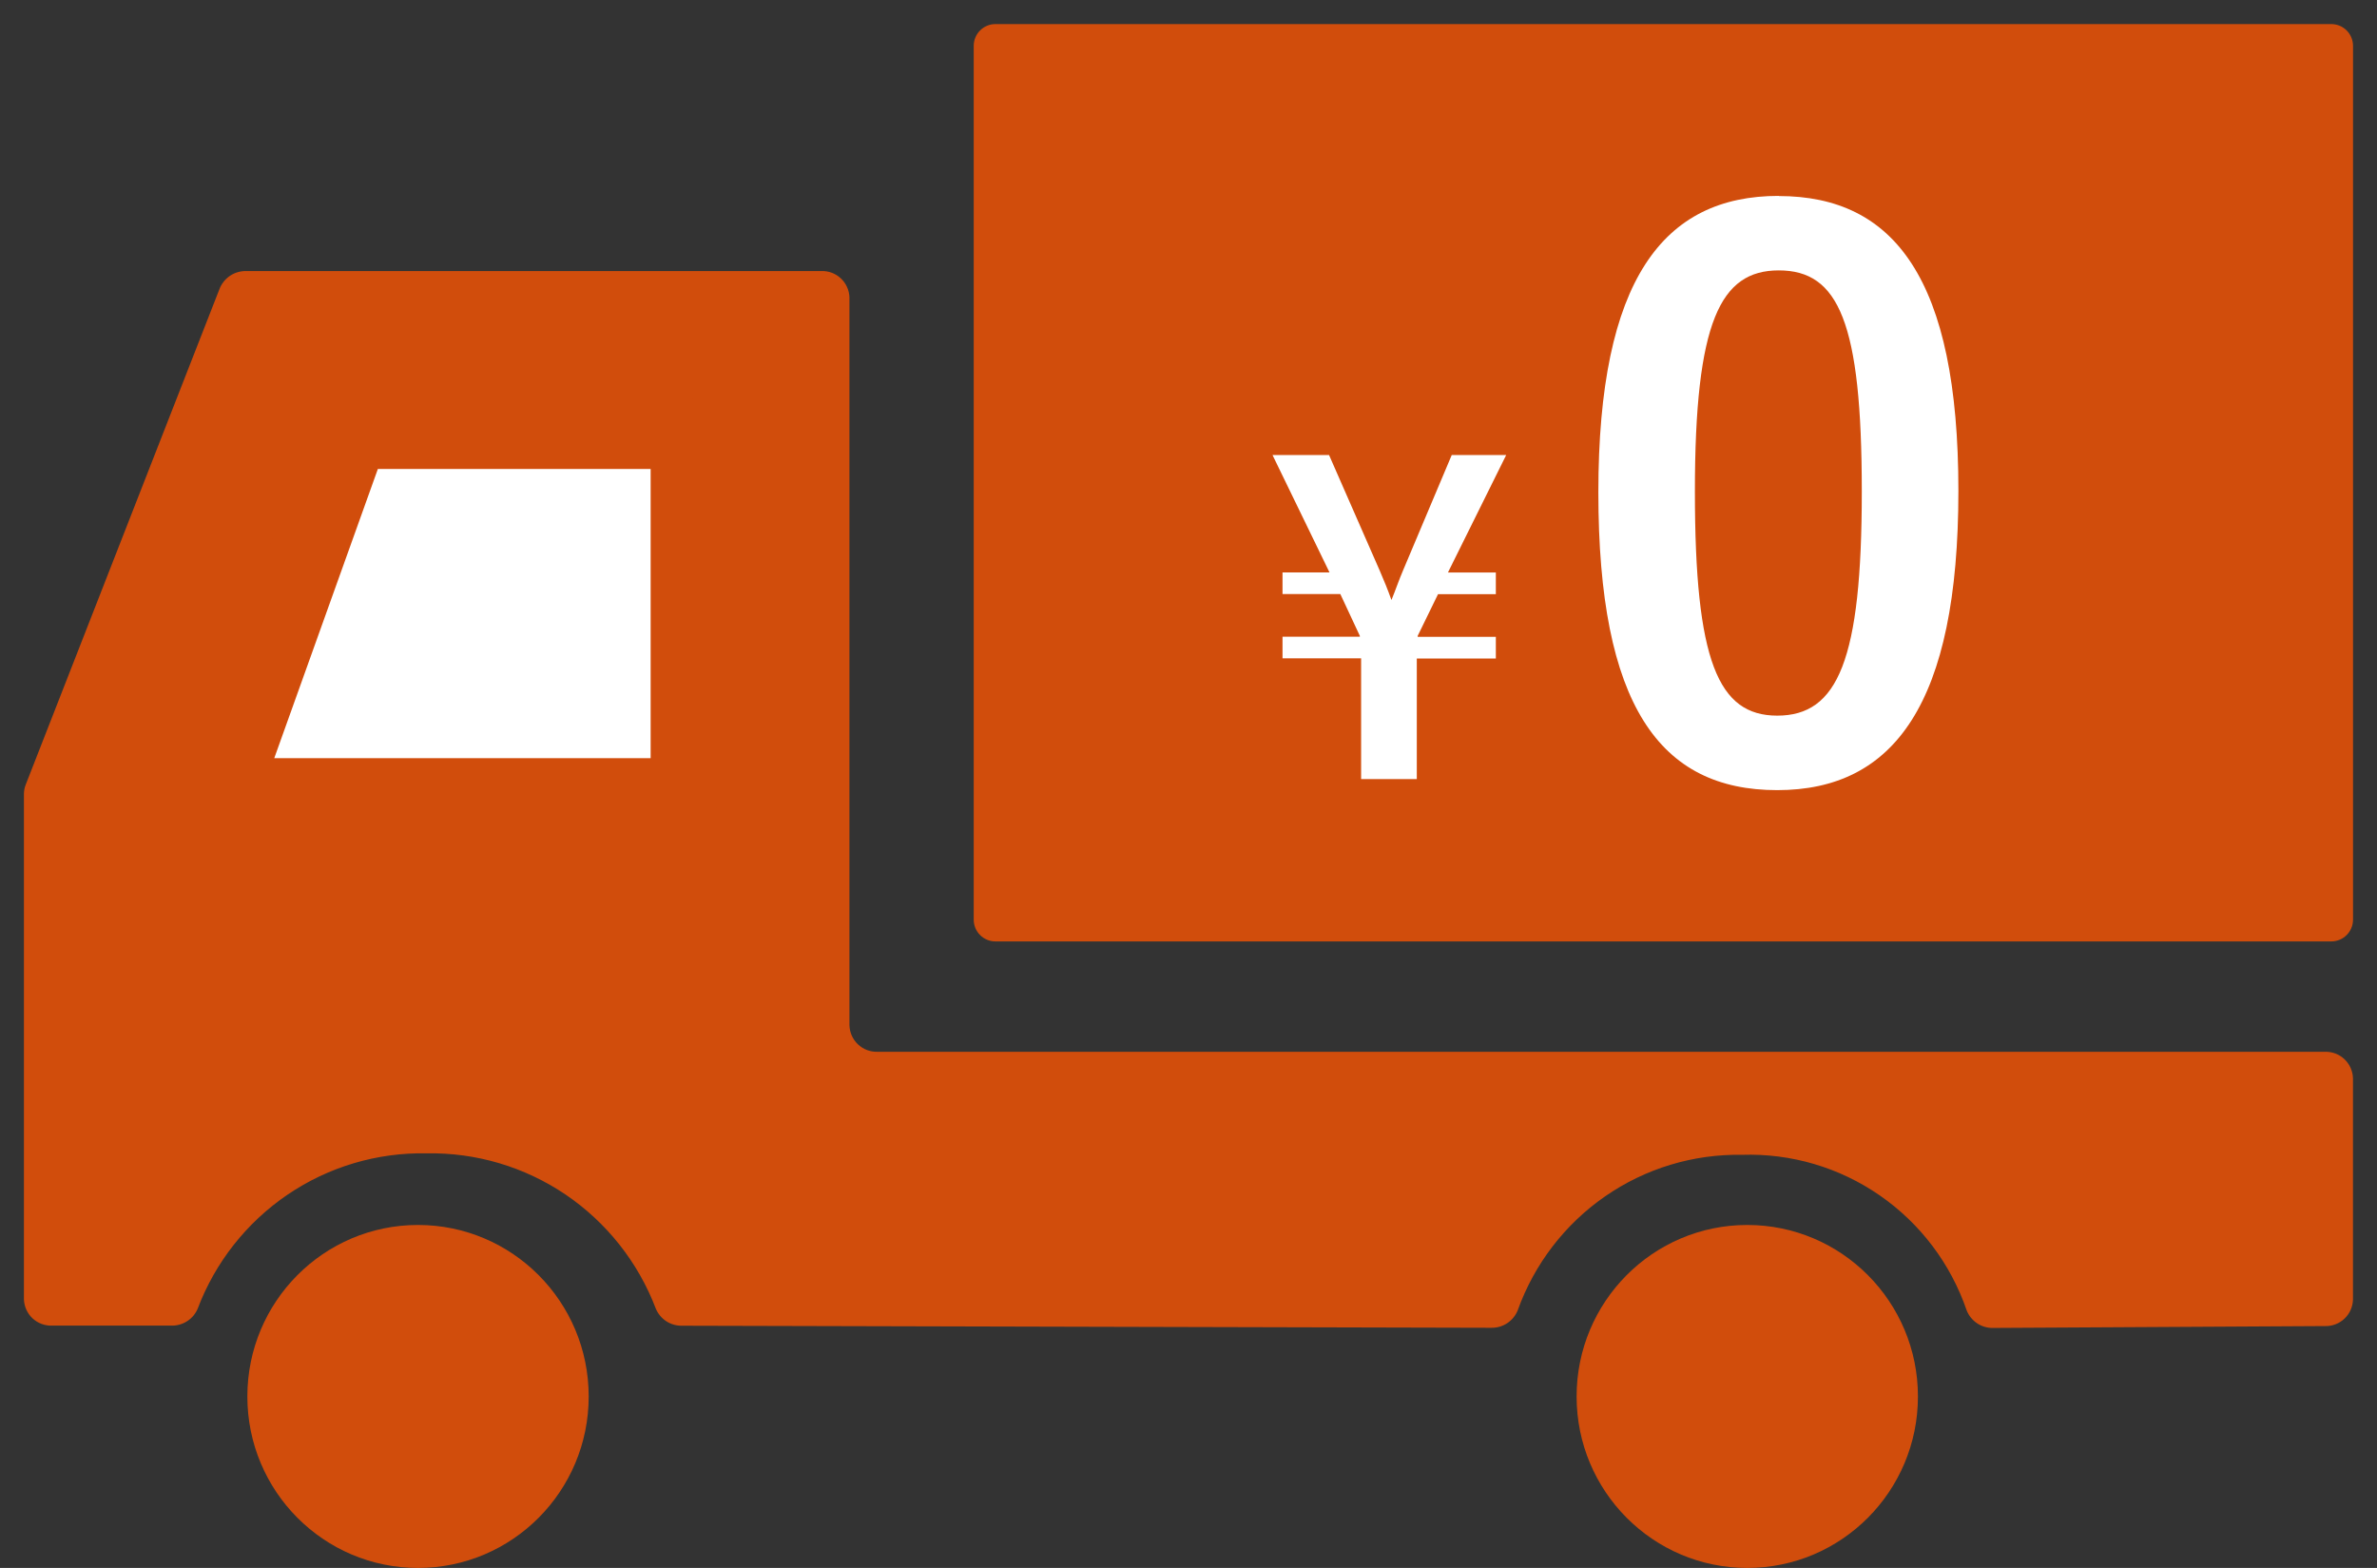
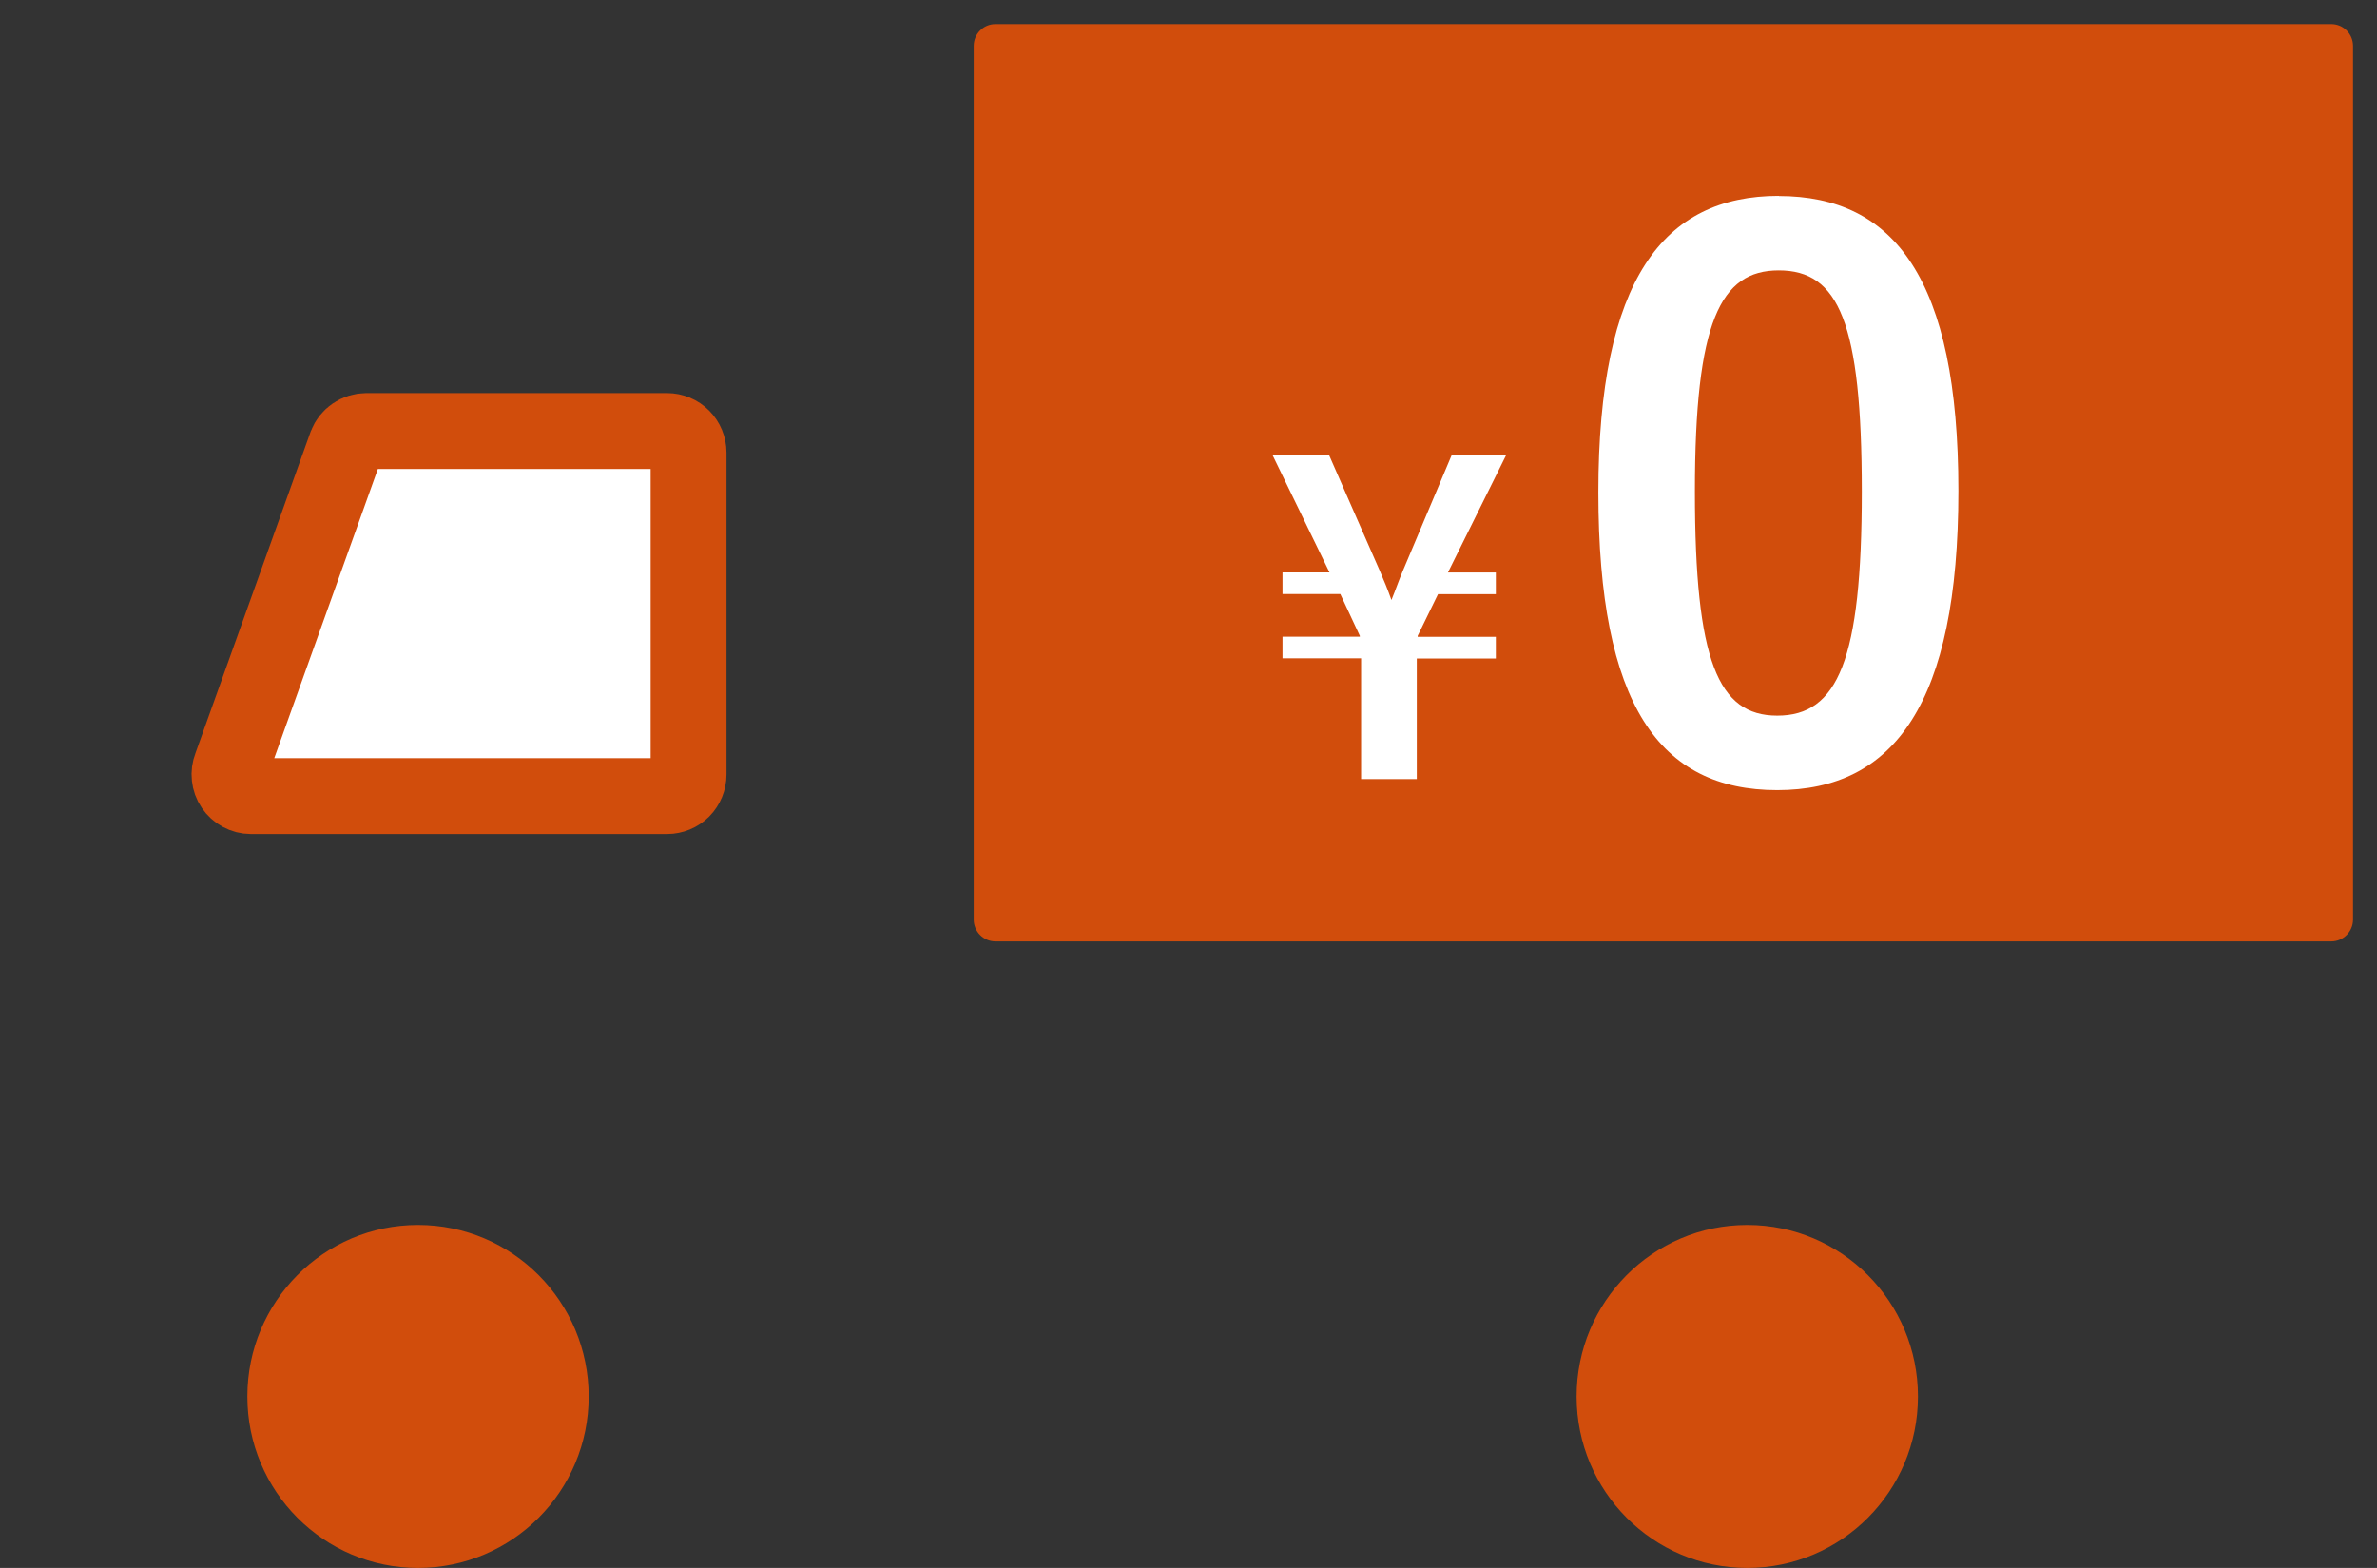
<svg xmlns="http://www.w3.org/2000/svg" width="47" height="31" viewBox="0 0 47 31" fill="none">
  <rect x="0" y="0" width="47" height="31" fill="#333333" stroke="none" />
  <g clip-path="url(#clip0_3498_18671)">
    <path d="M46.096 0.476H19.682C19.445 0.476 19.253 0.669 19.253 0.907V18.182C19.253 18.42 19.445 18.613 19.682 18.613H46.096C46.334 18.613 46.526 18.42 46.526 18.182V0.907C46.526 0.669 46.334 0.476 46.096 0.476Z" fill="#D14D0C" />
    <path d="M34.548 31C32.685 31 31.174 29.482 31.174 27.61C31.174 25.737 32.685 24.219 34.548 24.219C36.412 24.219 37.923 25.737 37.923 27.61C37.923 29.482 36.412 31 34.548 31Z" fill="#D14D0C" />
    <path d="M8.265 31C6.402 31 4.891 29.482 4.891 27.61C4.891 25.737 6.402 24.219 8.265 24.219C10.129 24.219 11.64 25.737 11.64 27.61C11.64 29.482 10.129 31 8.265 31Z" fill="#D14D0C" />
-     <path d="M16.796 5.878V20.272C16.798 20.342 16.814 20.412 16.843 20.477C16.872 20.541 16.913 20.6 16.964 20.648C17.016 20.697 17.076 20.735 17.142 20.76C17.208 20.785 17.278 20.797 17.348 20.795H45.973C46.043 20.793 46.113 20.805 46.179 20.83C46.245 20.855 46.305 20.893 46.357 20.942C46.408 20.99 46.449 21.049 46.478 21.113C46.507 21.178 46.523 21.247 46.525 21.318V25.695C46.521 25.837 46.461 25.972 46.358 26.07C46.255 26.168 46.118 26.221 45.976 26.218L39.41 26.255C39.297 26.258 39.187 26.226 39.093 26.163C39 26.101 38.927 26.011 38.886 25.906C38.57 24.985 37.969 24.189 37.17 23.636C36.371 23.082 35.417 22.801 34.447 22.832C33.481 22.815 32.533 23.102 31.738 23.653C30.942 24.204 30.338 24.992 30.01 25.905C29.969 26.009 29.896 26.098 29.803 26.16C29.71 26.222 29.601 26.254 29.489 26.252L13.482 26.211C13.374 26.213 13.267 26.182 13.175 26.123C13.084 26.063 13.012 25.978 12.969 25.878C12.62 24.959 11.997 24.171 11.186 23.62C10.374 23.07 9.414 22.785 8.435 22.803C7.457 22.784 6.497 23.069 5.687 23.619C4.877 24.169 4.255 24.957 3.908 25.876C3.865 25.977 3.793 26.062 3.701 26.121C3.609 26.18 3.502 26.211 3.393 26.209H1.026C0.884 26.213 0.746 26.161 0.642 26.064C0.539 25.966 0.478 25.832 0.473 25.689V15.7C0.473 15.633 0.486 15.568 0.511 15.507L4.35 5.688C4.395 5.589 4.467 5.505 4.558 5.446C4.649 5.388 4.755 5.358 4.864 5.359H16.244C16.386 5.355 16.523 5.407 16.627 5.505C16.73 5.602 16.791 5.736 16.796 5.878Z" fill="#D14D0C" />
    <path d="M7.24 8.522H13.189C13.302 8.522 13.411 8.567 13.491 8.648C13.57 8.728 13.615 8.837 13.615 8.95V15.312C13.615 15.426 13.57 15.534 13.491 15.615C13.411 15.695 13.302 15.74 13.189 15.74H4.96C4.891 15.74 4.823 15.722 4.762 15.689C4.701 15.656 4.649 15.609 4.61 15.551C4.571 15.494 4.547 15.427 4.54 15.358C4.532 15.289 4.542 15.219 4.567 15.155L6.847 8.791C6.878 8.712 6.932 8.644 7.002 8.597C7.072 8.549 7.155 8.523 7.24 8.522Z" fill="white" stroke="#D14D0C" stroke-width="1.5" stroke-miterlimit="10" />
    <path d="M35.171 5.346C36.354 5.346 36.813 6.372 36.813 9.718C36.813 13.048 36.34 14.149 35.141 14.149C33.971 14.149 33.513 13.064 33.513 9.718C33.513 6.359 34.016 5.346 35.171 5.346ZM35.171 3.873C32.891 3.873 31.604 5.524 31.604 9.733C31.604 13.942 32.817 15.622 35.141 15.622C37.45 15.622 38.723 13.91 38.723 9.703C38.723 5.512 37.452 3.876 35.171 3.876V3.873Z" fill="white" />
    <path d="M29.782 8.996H28.705L27.743 11.276C27.661 11.466 27.595 11.664 27.513 11.863C27.439 11.656 27.365 11.475 27.282 11.284L26.279 8.996H25.161L26.288 11.317H25.359V11.745H26.502L26.888 12.572V12.588H25.359V13.016H26.913V15.404H28.014V13.02H29.577V12.591H28.031V12.573L28.434 11.747H29.577V11.319H28.63L29.782 8.996Z" fill="white" />
  </g>
  <defs>
    <clipPath id="clip0_3498_18671">
      <rect width="47" height="31" fill="white" />
    </clipPath>
  </defs>
</svg>